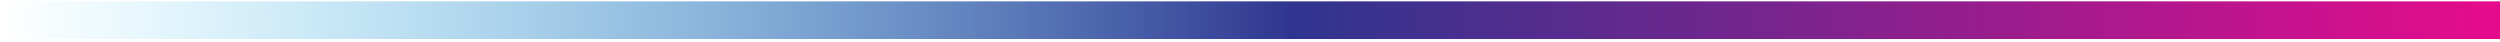
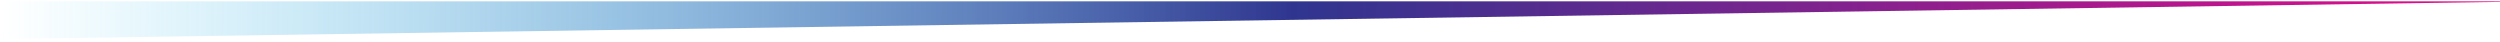
<svg xmlns="http://www.w3.org/2000/svg" width="477" height="8" viewBox="0 0 477 8" fill="none">
-   <path d="M0.2 7.445L483.838 7.445L483.838 0.257L0.2 0.257L0.2 7.445Z" fill="url(#paint0_linear_412_3734)" />
+   <path d="M0.2 7.445L483.838 0.257L0.2 0.257L0.2 7.445Z" fill="url(#paint0_linear_412_3734)" />
  <defs>
    <linearGradient id="paint0_linear_412_3734" x1="0.2" y1="1.765" x2="483.859" y2="4.081" gradientUnits="userSpaceOnUse">
      <stop stop-color="#22C4F4" stop-opacity="0" />
      <stop offset="0.51" stop-color="#2F358F" />
      <stop offset="1" stop-color="#EB0A8C" />
    </linearGradient>
  </defs>
</svg>